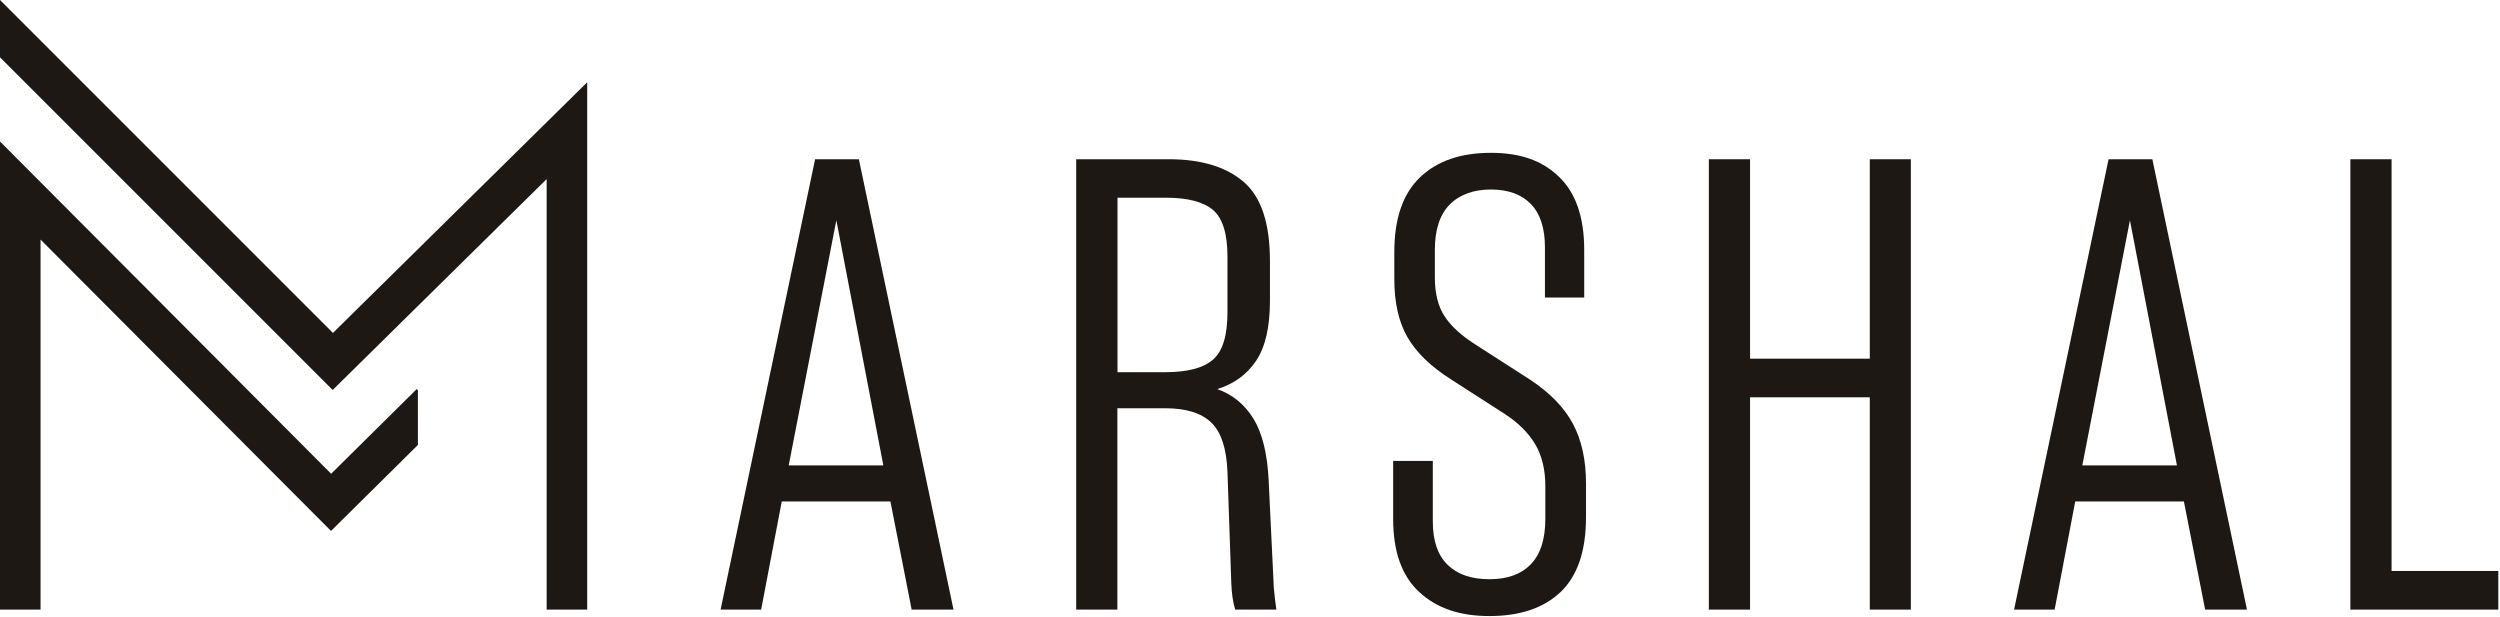
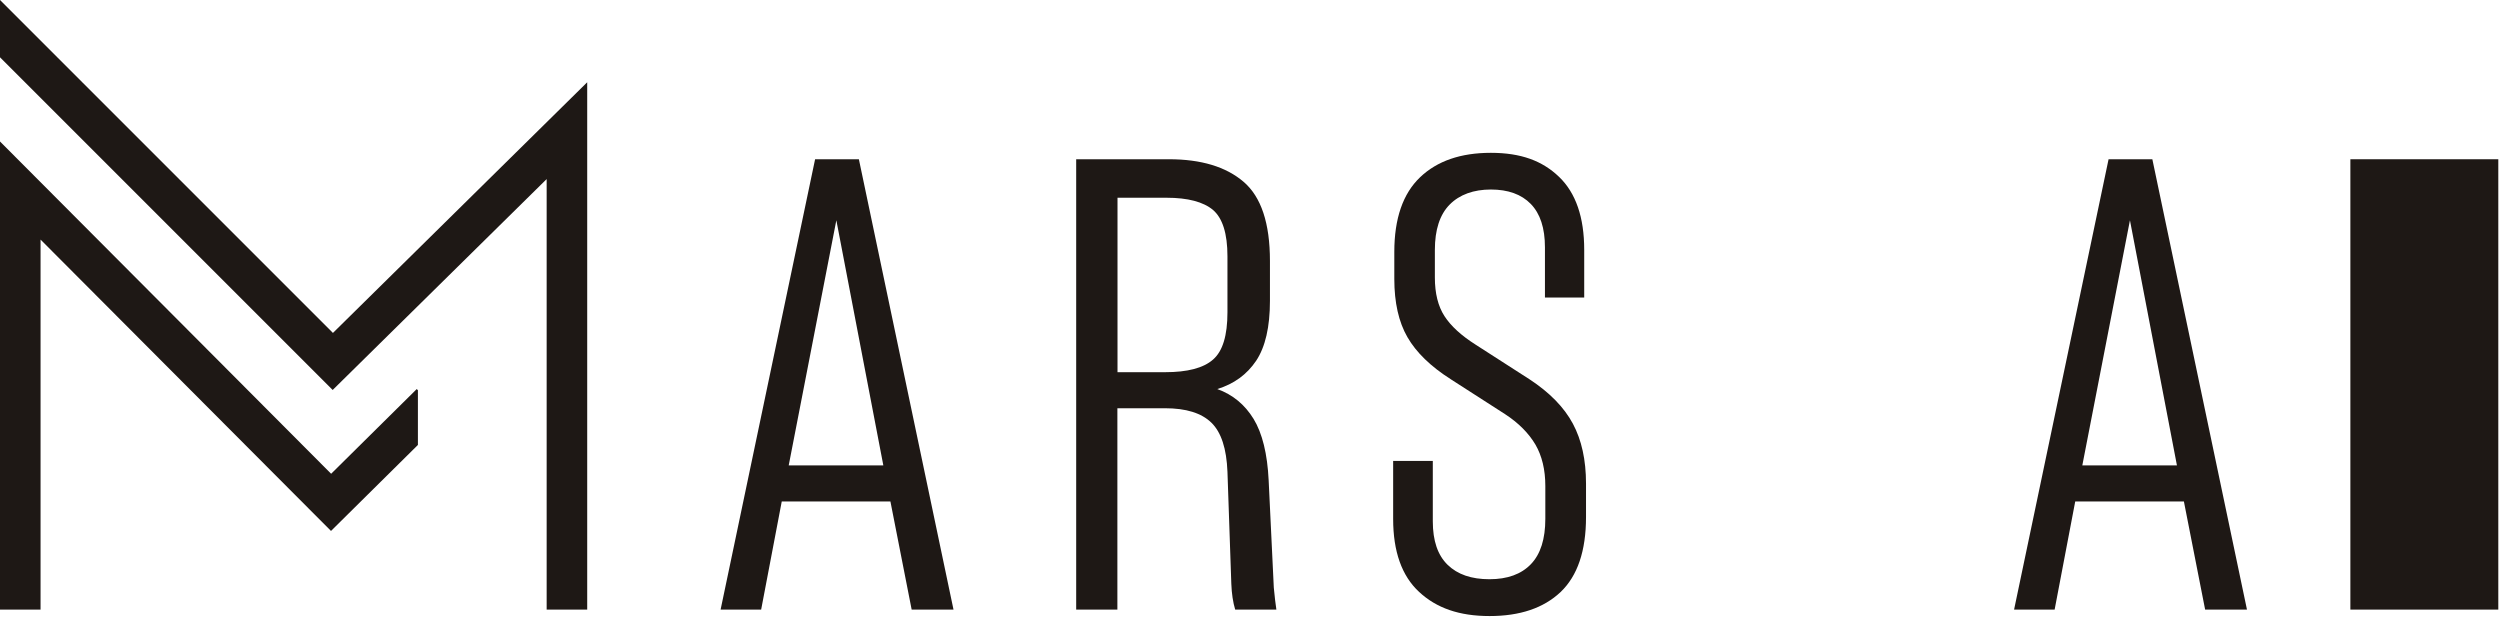
<svg xmlns="http://www.w3.org/2000/svg" width="547" height="135" viewBox="0 0 547 135" fill="none">
  <g clip-path="url(#clip0_41_21)">
    <path d="M194.823 109.717H171.048L166.541 133.38H157.668L178.344 34.843H187.922L208.627 133.38H199.471L194.823 109.717ZM193.274 101.83L182.992 48.195L172.57 101.83H193.274Z" fill="#1E1815" />
    <path d="M279.272 133.38H270.258C269.779 131.774 269.497 129.915 269.413 127.746L268.568 103.238C268.371 98.168 267.216 94.59 265.047 92.478C262.878 90.365 259.497 89.323 254.906 89.323H244.483V133.38H235.469V34.843H255.751C262.793 34.843 268.23 36.477 272.089 39.772C275.948 43.068 277.864 48.843 277.864 57.097V65.829C277.864 71.548 276.85 75.914 274.85 78.928C272.821 81.942 270.005 83.999 266.342 85.125C269.723 86.337 272.371 88.534 274.286 91.661C276.202 94.816 277.3 99.294 277.582 105.097L278.709 128.591C278.906 130.563 279.075 132.168 279.272 133.38ZM244.511 81.435H254.934C259.807 81.435 263.3 80.534 265.413 78.674C267.526 76.843 268.568 73.407 268.568 68.336V56.083C268.568 51.097 267.497 47.744 265.413 45.941C263.3 44.167 259.892 43.265 255.216 43.265H244.511V81.407V81.435Z" fill="#1E1815" />
    <path d="M304.766 100.847H313.498V114.087C313.498 118.312 314.569 121.467 316.738 123.58C318.907 125.692 321.949 126.735 325.893 126.735C329.836 126.735 332.851 125.636 334.963 123.439C337.076 121.242 338.118 117.918 338.118 113.523V106.34C338.118 102.763 337.386 99.748 335.949 97.269C334.484 94.791 332.259 92.537 329.273 90.593L317.442 82.988C313.019 80.171 309.864 77.1 307.949 73.776C306.033 70.452 305.075 66.199 305.075 61.044V55.128C305.075 47.804 306.963 42.367 310.709 38.79C314.456 35.212 319.611 33.438 326.203 33.438C332.794 33.438 337.47 35.184 341.132 38.705C344.794 42.226 346.625 47.55 346.625 54.677V65.1H338.034V54.114C338.034 49.889 336.991 46.733 334.935 44.621C332.879 42.508 329.949 41.466 326.203 41.466C322.456 41.466 319.357 42.564 317.188 44.762C315.019 46.959 313.949 50.283 313.949 54.677V60.734C313.949 64.198 314.653 67.016 316.062 69.184C317.47 71.354 319.724 73.41 322.822 75.382L334.653 82.988C339.076 85.889 342.231 89.129 344.147 92.706C346.062 96.284 347.02 100.65 347.02 105.805V113.129C347.02 120.537 345.161 126.002 341.47 129.524C337.752 133.045 332.569 134.791 325.921 134.791C319.273 134.791 314.315 133.045 310.512 129.524C306.709 126.002 304.822 120.678 304.822 113.551V100.875L304.766 100.847Z" fill="#1E1815" />
-     <path d="M418.096 34.843V133.38H409.11V86.928H382.913V133.38H373.898V34.843H382.913V78.477H409.11V34.843H418.096Z" fill="#1E1815" />
    <path d="M477.863 109.717H454.06L449.553 133.38H440.68L461.356 34.843H470.934L491.638 133.38H482.483L477.835 109.717H477.863ZM476.314 101.83L466.032 48.195L455.61 101.83H476.314Z" fill="#1E1815" />
-     <path d="M546.628 124.929V133.38H514.262V34.843H523.276V124.929H546.628Z" fill="#1E1815" />
+     <path d="M546.628 124.929V133.38H514.262V34.843H523.276H546.628Z" fill="#1E1815" />
    <path d="M72.846 72.846L0 0V12.535L72.79 85.325L119.608 39.184V133.382H128.481V18L72.846 72.846Z" fill="#1E1815" />
    <path d="M91.438 85.38L91.184 85.127L72.452 103.662L0 30.957V133.381H8.873V52.422L72.424 116.17L91.438 97.353V85.38Z" fill="#1E1815" />
  </g>
  <defs>
    <clipPath id="clip0_41_21">
      <rect width="547" height="135" fill="white" />
    </clipPath>
  </defs>
</svg>